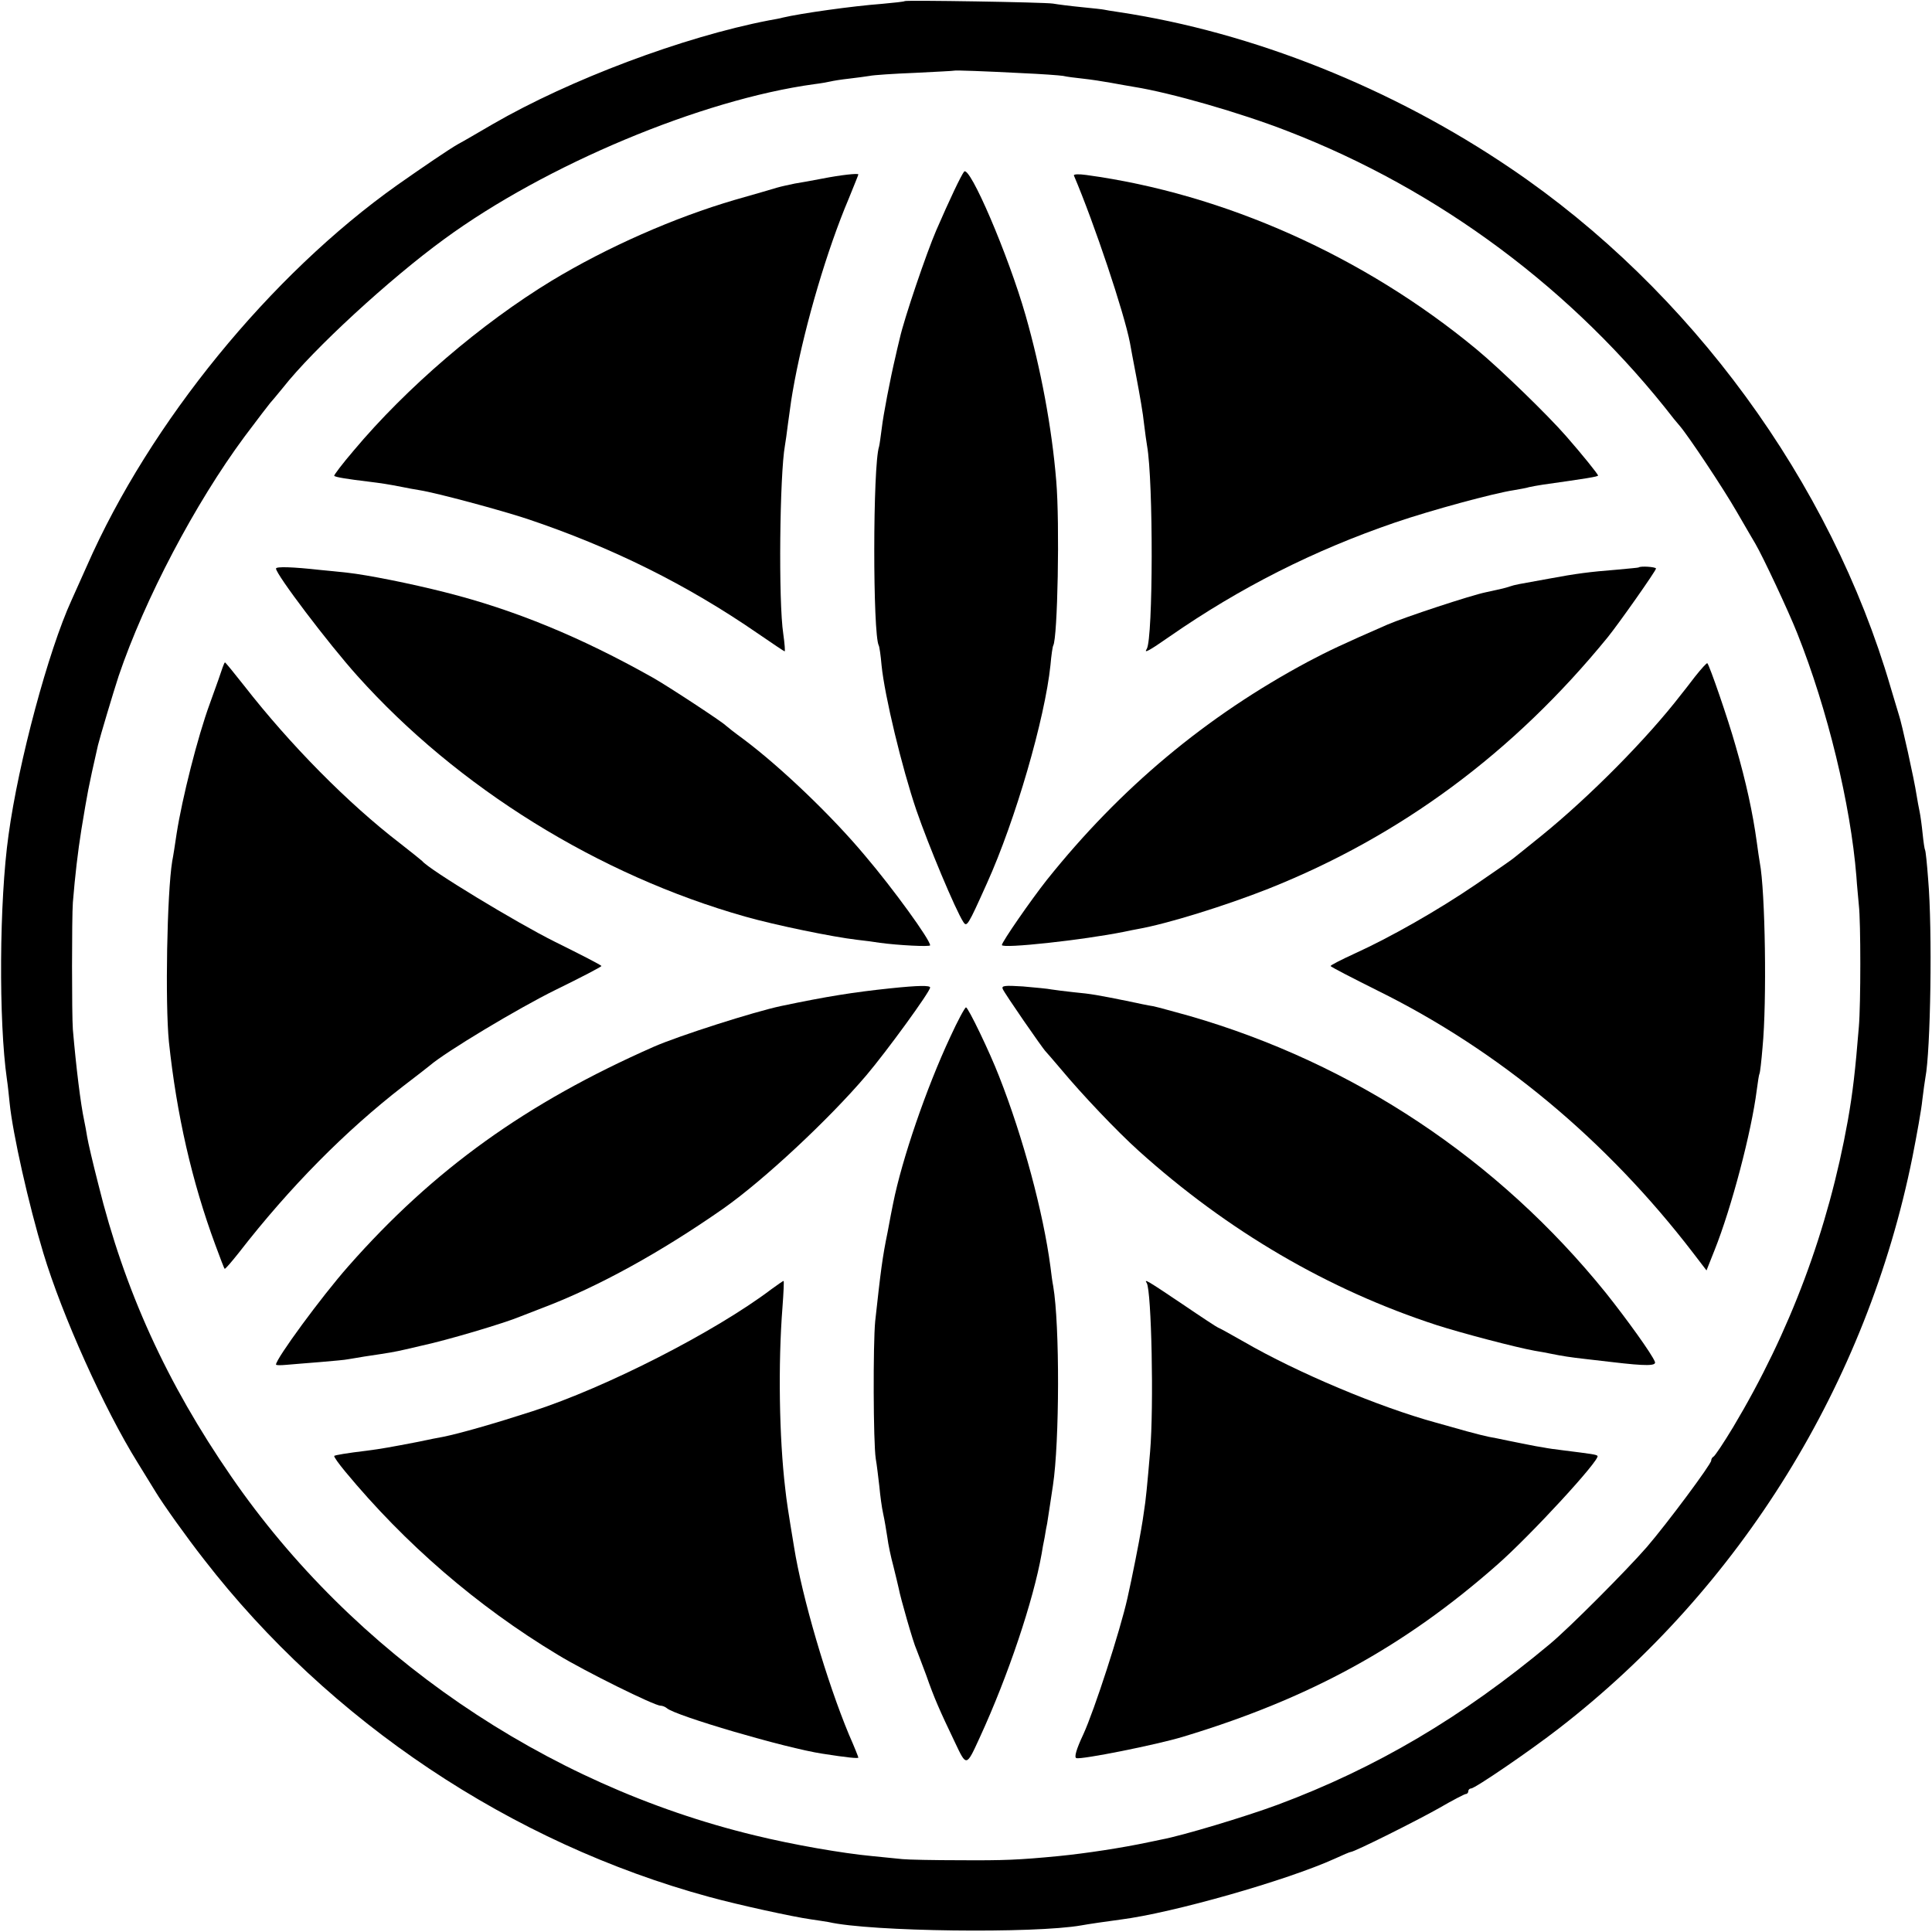
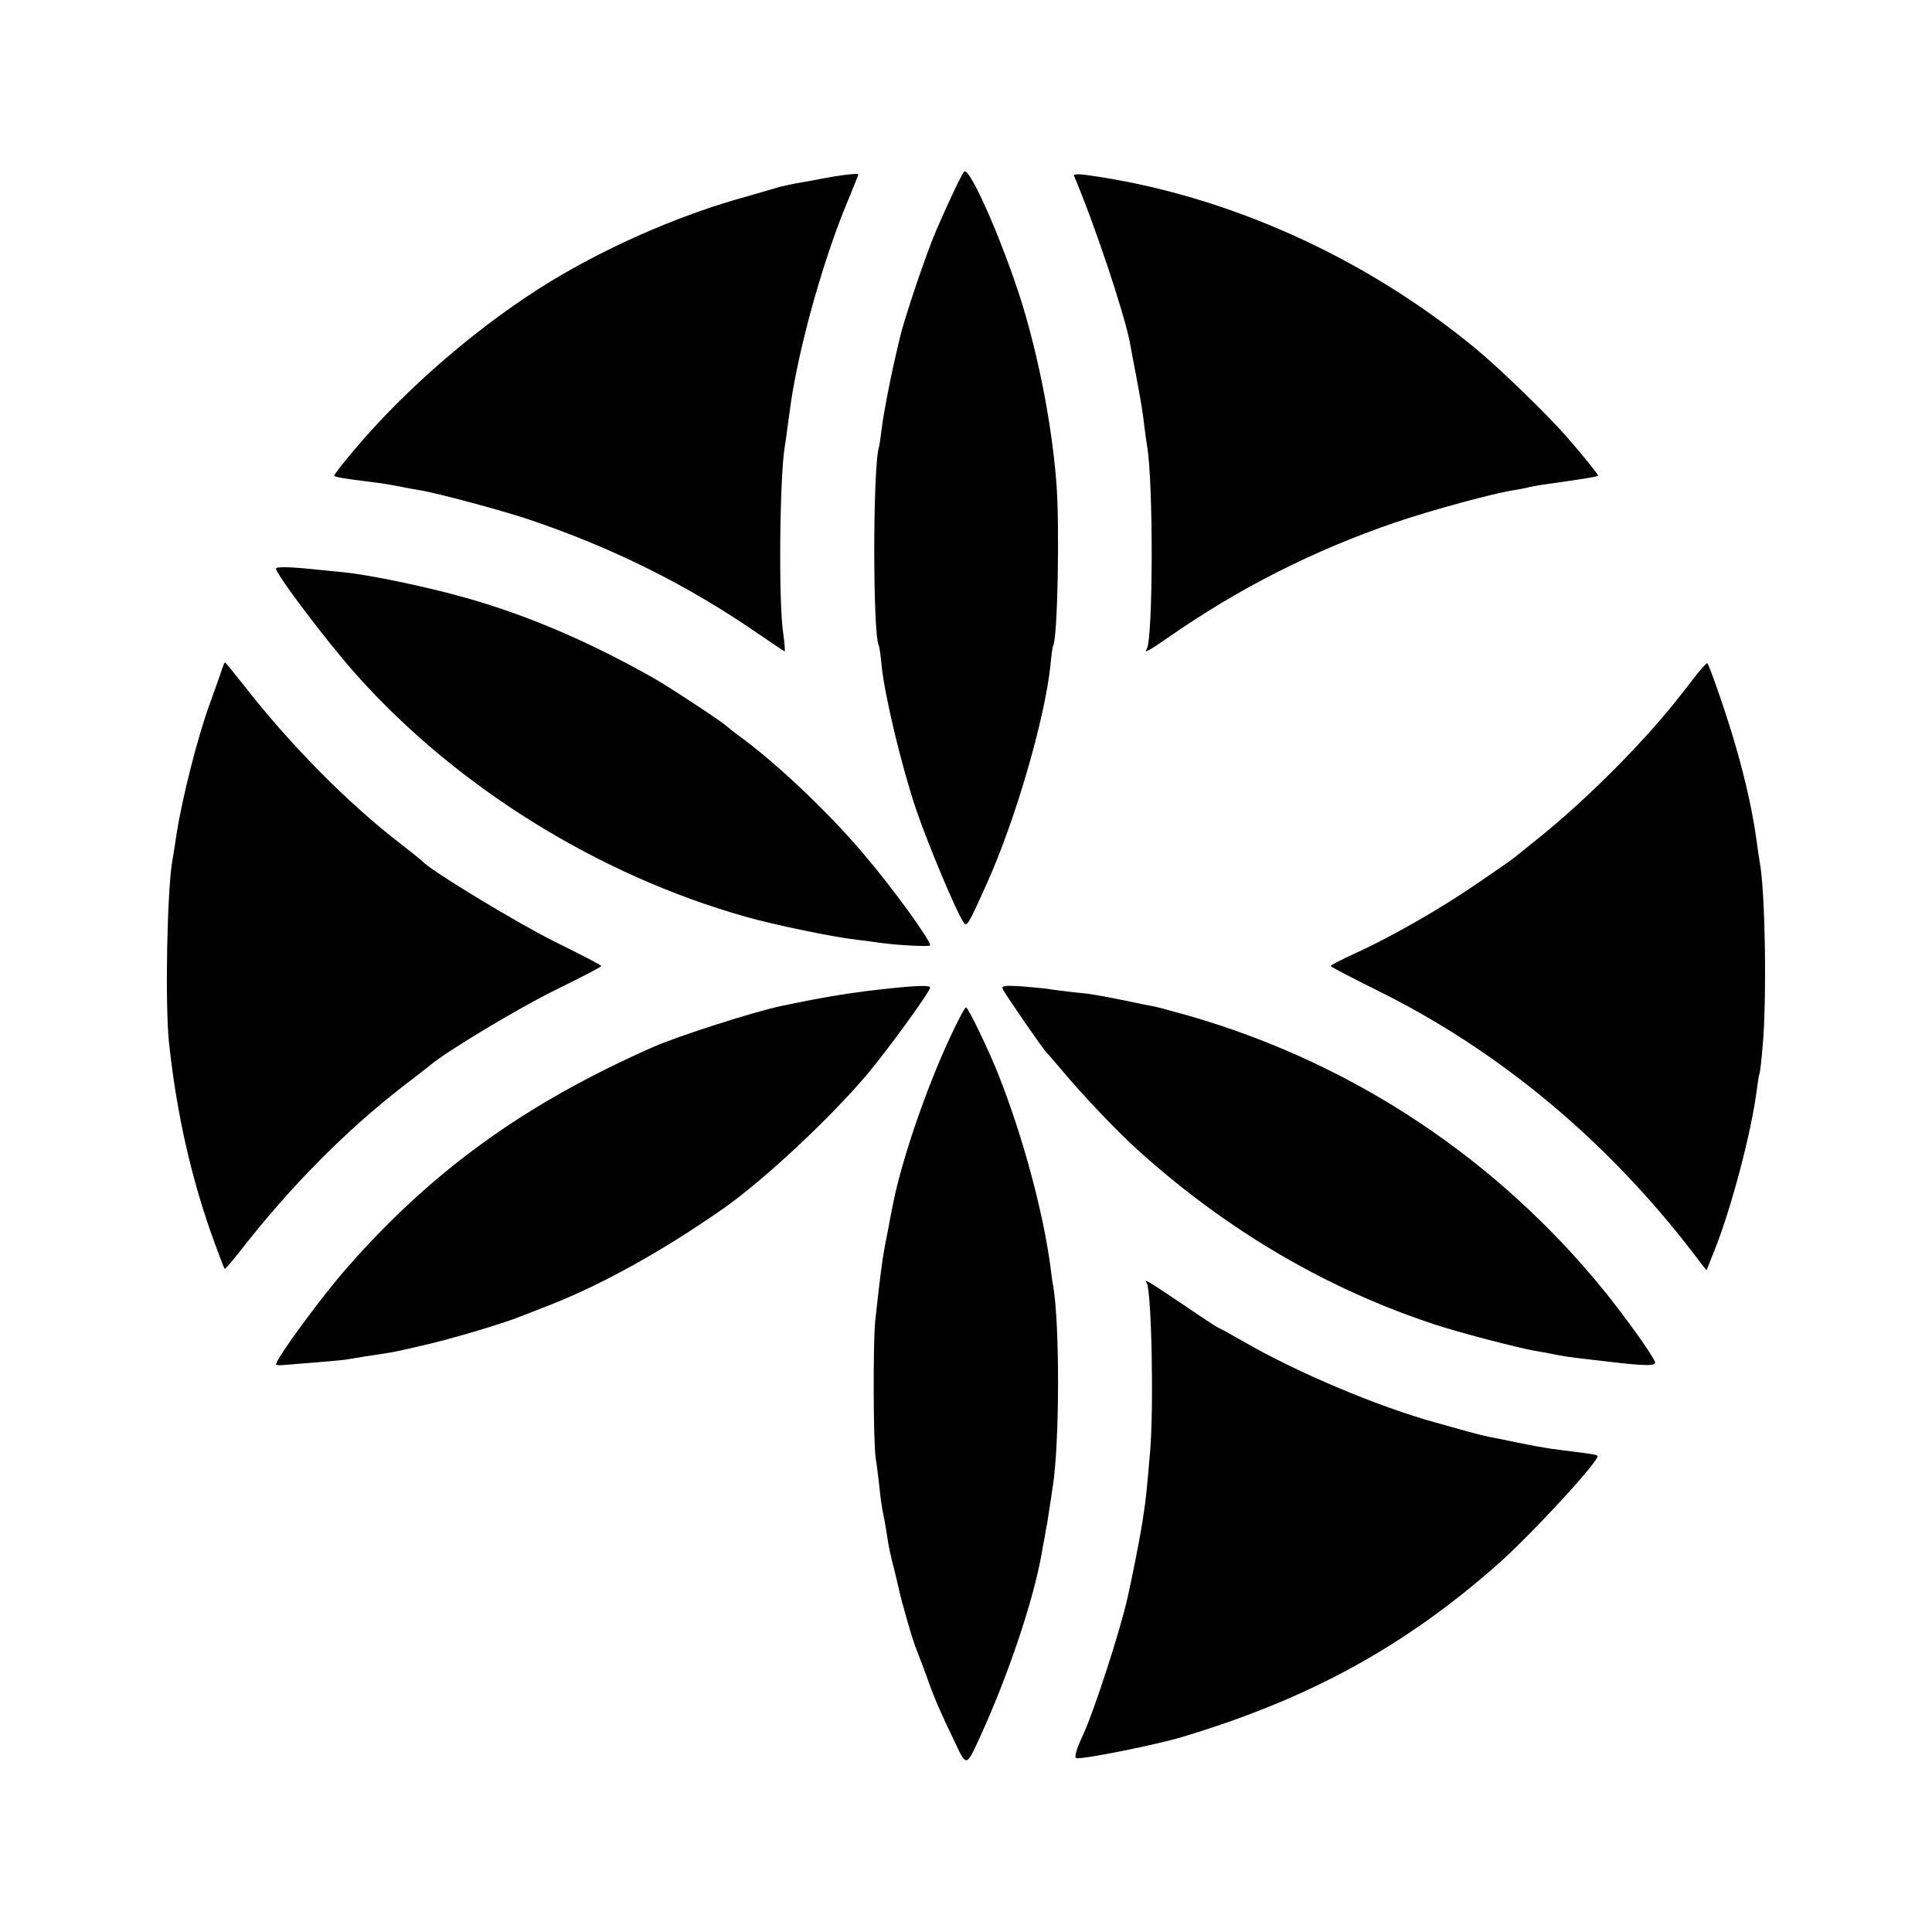
<svg xmlns="http://www.w3.org/2000/svg" version="1.0" width="700pt" height="700pt" viewBox="0 0 700 700" preserveAspectRatio="xMidYMid meet">
  <g transform="translate(0,700) scale(0.1,-0.1)" fill="#000000" stroke="none">
-     <path d="M3278 6996 c-1 -2 -39 -6 -83 -10 -106 -8 -292 -34 -360 -50 -5 -2 -28 -6 -50 -10 -310 -60 -720 -214 -1000 -376 -50 -29 -106 -62 -125 -72 -32 -18 -126 -82 -220 -148 -460 -326 -897 -861 -1125 -1380 -26 -58 -51 -114 -56 -125 -83 -181 -192 -585 -228 -850 -34 -240 -36 -677 -6 -885 3 -19 7 -58 10 -87 11 -110 69 -368 122 -543 68 -226 221 -566 342 -760 29 -47 58 -94 64 -104 27 -45 114 -167 176 -246 455 -588 1114 -1028 1831 -1223 106 -29 303 -72 367 -81 22 -3 52 -8 65 -10 152 -35 747 -42 916 -12 21 4 96 15 142 21 189 24 603 142 777 221 28 13 54 24 57 24 13 0 241 114 322 160 48 28 91 50 95 50 5 0 9 5 9 10 0 6 5 10 10 10 14 0 216 138 320 219 657 509 1114 1249 1279 2068 16 81 33 175 36 208 4 33 9 69 11 80 19 97 26 536 10 720 -4 55 -9 102 -11 105 -2 3 -6 30 -9 60 -3 30 -8 66 -11 80 -3 14 -8 41 -11 60 -8 54 -54 262 -64 290 -4 14 -18 59 -30 100 -217 744 -725 1439 -1375 1879 -430 292 -936 494 -1420 567 -27 4 -52 8 -55 9 -3 1 -39 5 -80 9 -41 4 -88 10 -105 13 -33 5 -531 13 -537 9z m425 -261 c70 -3 137 -8 149 -10 12 -3 44 -7 72 -10 28 -3 74 -10 101 -15 28 -5 66 -12 85 -15 131 -21 383 -93 555 -160 549 -212 1038 -576 1400 -1043 6 -7 15 -18 21 -25 31 -36 157 -225 207 -312 32 -55 62 -107 67 -115 27 -46 120 -244 152 -325 110 -276 193 -620 214 -880 2 -33 7 -80 9 -105 7 -60 7 -358 0 -440 -13 -160 -22 -238 -40 -340 -71 -396 -209 -765 -415 -1110 -35 -58 -67 -106 -72 -108 -4 -2 -8 -8 -8 -14 0 -13 -159 -227 -233 -313 -73 -84 -283 -295 -352 -352 -316 -264 -629 -449 -986 -582 -116 -43 -345 -112 -421 -126 -13 -3 -34 -7 -48 -10 -94 -20 -224 -40 -325 -50 -145 -14 -199 -16 -355 -15 -96 0 -191 2 -210 4 -19 2 -69 7 -110 11 -107 10 -286 41 -425 75 -763 184 -1455 658 -1897 1300 -234 339 -387 675 -482 1060 -19 74 -37 151 -40 170 -3 19 -8 46 -11 60 -13 61 -29 191 -41 330 -4 51 -4 406 0 460 8 98 18 184 31 265 23 138 23 142 60 305 7 29 56 193 75 251 94 277 276 624 456 867 48 64 90 119 93 122 3 3 24 28 46 55 110 140 386 394 585 539 366 268 931 505 1340 561 25 3 52 8 60 10 8 2 38 7 66 10 28 3 61 8 75 10 13 3 87 8 164 11 77 4 141 7 142 8 2 2 112 -2 246 -9z" />
    <path d="M3493 6378 c-11 -14 -52 -100 -101 -213 -35 -81 -116 -319 -132 -391 -7 -27 -13 -56 -15 -64 -20 -84 -45 -216 -50 -260 -4 -30 -8 -61 -10 -68 -23 -69 -23 -682 -1 -721 2 -3 7 -35 10 -71 11 -111 74 -372 126 -525 44 -128 142 -362 170 -405 13 -20 16 -16 86 140 103 228 210 597 230 790 3 36 8 68 10 71 16 27 24 442 11 596 -16 195 -56 407 -111 600 -63 220 -203 546 -223 521z" />
    <path d="M2980 6353 c-36 -7 -81 -15 -100 -18 -19 -4 -48 -10 -65 -15 -16 -5 -85 -25 -152 -44 -219 -64 -462 -171 -664 -293 -255 -155 -526 -387 -718 -616 -41 -48 -72 -89 -70 -91 4 -5 49 -12 124 -21 48 -6 69 -9 125 -20 14 -3 41 -8 60 -11 63 -10 293 -72 390 -104 307 -103 579 -238 837 -416 51 -35 94 -64 96 -64 2 0 0 28 -5 63 -18 117 -13 578 6 683 2 11 7 46 11 79 12 87 11 84 24 155 40 211 118 476 196 660 19 47 35 86 35 88 0 5 -64 -2 -130 -15z" />
    <path d="M3891 6364 c74 -174 182 -497 203 -606 2 -13 13 -70 24 -128 11 -58 24 -132 27 -165 4 -33 9 -69 11 -80 23 -128 22 -697 -1 -736 -12 -18 7 -8 83 45 255 177 522 312 817 413 132 45 357 106 430 117 22 4 47 8 55 11 8 2 31 6 50 9 156 22 200 29 200 33 0 5 -58 77 -115 142 -67 77 -239 244 -326 316 -406 336 -913 563 -1413 631 -28 4 -47 3 -45 -2z" />
    <path d="M1000 4940 c0 -21 189 -271 295 -389 363 -405 874 -722 1405 -872 109 -31 318 -74 405 -84 28 -3 65 -8 83 -11 66 -9 182 -15 182 -9 0 20 -133 204 -236 325 -122 146 -307 322 -439 421 -33 24 -62 47 -65 50 -9 11 -213 145 -265 174 -261 147 -502 246 -752 309 -126 32 -282 63 -354 71 -30 3 -74 8 -99 10 -99 11 -160 13 -160 5z" />
-     <path d="M5937 4944 c-1 -1 -36 -4 -78 -8 -100 -8 -147 -14 -249 -33 -116 -21 -119 -21 -140 -28 -17 -6 -37 -10 -87 -21 -54 -11 -293 -90 -356 -117 -167 -73 -213 -95 -287 -134 -370 -198 -681 -458 -947 -791 -57 -72 -163 -225 -163 -236 0 -14 294 18 443 48 15 3 37 8 50 10 107 19 316 84 473 146 480 191 889 494 1229 911 39 48 175 241 175 249 0 6 -56 10 -63 4z" />
    <path d="M807 4583 c-3 -10 -24 -70 -47 -133 -44 -120 -100 -342 -120 -470 -6 -41 -13 -86 -16 -100 -19 -117 -26 -514 -12 -655 28 -263 83 -505 168 -735 17 -46 32 -86 34 -87 2 -2 25 25 52 59 184 237 385 440 594 602 47 36 91 70 98 76 57 49 318 206 454 273 92 45 167 84 167 87 0 3 -76 42 -169 88 -135 67 -457 262 -480 292 -3 3 -39 32 -80 64 -189 145 -399 358 -565 571 -37 47 -68 85 -70 85 -1 0 -5 -8 -8 -17z" />
    <path d="M6141 4548 c-22 -29 -44 -57 -49 -63 -124 -161 -332 -371 -507 -513 -50 -40 -95 -77 -102 -82 -7 -6 -68 -48 -135 -94 -138 -94 -310 -192 -440 -251 -48 -22 -87 -42 -87 -45 0 -3 78 -43 172 -90 437 -216 827 -540 1141 -949 l49 -64 29 73 c62 155 134 430 153 580 4 30 8 57 10 60 2 3 7 46 11 95 16 164 10 567 -10 670 -2 11 -7 45 -11 75 -14 102 -38 215 -77 349 -27 96 -94 290 -102 298 -2 2 -22 -20 -45 -49z" />
    <path d="M3225 3419 c-133 -14 -228 -29 -395 -64 -99 -21 -368 -107 -460 -147 -463 -204 -799 -445 -1108 -796 -98 -111 -262 -335 -262 -356 0 -3 17 -3 38 -1 20 2 75 6 122 10 47 4 92 8 100 10 8 1 35 6 60 10 94 14 106 16 150 26 25 6 52 12 60 14 89 19 298 81 355 105 11 4 47 18 80 31 201 76 428 201 657 361 146 103 381 322 517 482 73 86 231 303 231 318 0 8 -40 8 -145 -3z" />
    <path d="M3633 3417 c5 -14 146 -218 156 -227 3 -3 28 -32 56 -65 75 -90 202 -224 281 -295 322 -290 686 -503 1079 -631 90 -29 288 -81 355 -93 19 -3 46 -8 60 -11 39 -8 71 -13 125 -19 28 -3 70 -8 95 -11 126 -15 162 -14 156 1 -10 27 -103 156 -178 250 -390 483 -913 831 -1508 1003 -58 16 -116 32 -130 35 -14 2 -59 11 -100 20 -100 20 -125 25 -190 31 -30 3 -66 8 -80 10 -14 3 -60 7 -104 11 -65 4 -78 3 -73 -9z" />
    <path d="M3443 3243 c-87 -186 -175 -443 -207 -603 -3 -14 -12 -60 -20 -104 -19 -92 -25 -141 -45 -323 -8 -84 -7 -439 2 -498 4 -22 9 -67 13 -100 3 -33 9 -78 14 -100 5 -22 11 -60 15 -85 3 -25 13 -72 22 -105 8 -33 17 -69 19 -79 6 -34 54 -201 64 -221 4 -11 21 -54 36 -95 29 -83 48 -126 104 -243 42 -89 41 -89 90 18 103 224 194 496 224 665 2 14 7 41 11 60 3 19 7 42 9 50 1 8 6 38 10 65 4 28 9 60 11 73 24 157 25 582 1 722 -3 14 -7 45 -10 70 -26 197 -99 469 -186 690 -34 88 -112 250 -120 250 -4 0 -30 -48 -57 -107z" />
-     <path d="M2795 2329 c-205 -155 -599 -356 -865 -442 -139 -45 -265 -81 -325 -93 -11 -2 -54 -10 -95 -19 -88 -17 -132 -25 -180 -31 -75 -9 -115 -16 -119 -19 -2 -3 16 -28 40 -57 216 -261 477 -487 769 -663 100 -61 351 -185 373 -185 7 0 17 -4 23 -9 29 -27 431 -145 564 -165 89 -14 130 -18 130 -14 0 2 -15 40 -34 83 -80 192 -170 498 -199 680 -22 133 -27 166 -32 212 -22 185 -26 452 -10 656 4 53 6 97 4 96 -2 0 -22 -14 -44 -30z" />
    <path d="M4155 2351 c17 -29 26 -446 12 -611 -10 -118 -16 -180 -22 -215 -2 -16 -7 -48 -11 -70 -5 -32 -33 -175 -49 -245 -26 -117 -120 -407 -160 -494 -25 -53 -34 -84 -25 -86 18 -6 289 48 385 77 458 138 802 326 1139 623 121 106 376 383 364 395 -4 5 -20 7 -123 20 -27 3 -61 8 -75 11 -14 2 -36 6 -50 9 -14 3 -47 9 -75 15 -27 6 -59 12 -70 14 -11 2 -47 11 -80 20 -33 9 -84 24 -114 32 -204 56 -500 180 -695 293 -49 28 -91 51 -93 51 -2 0 -60 38 -129 85 -125 84 -141 94 -129 76z" />
  </g>
</svg>